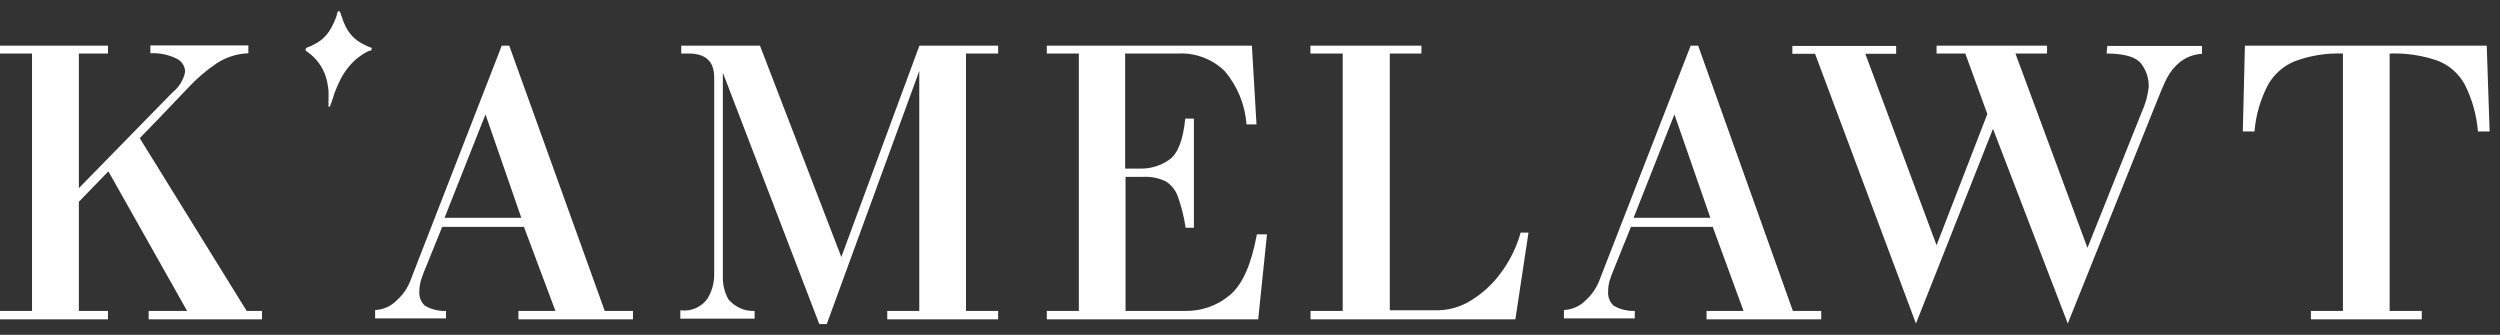
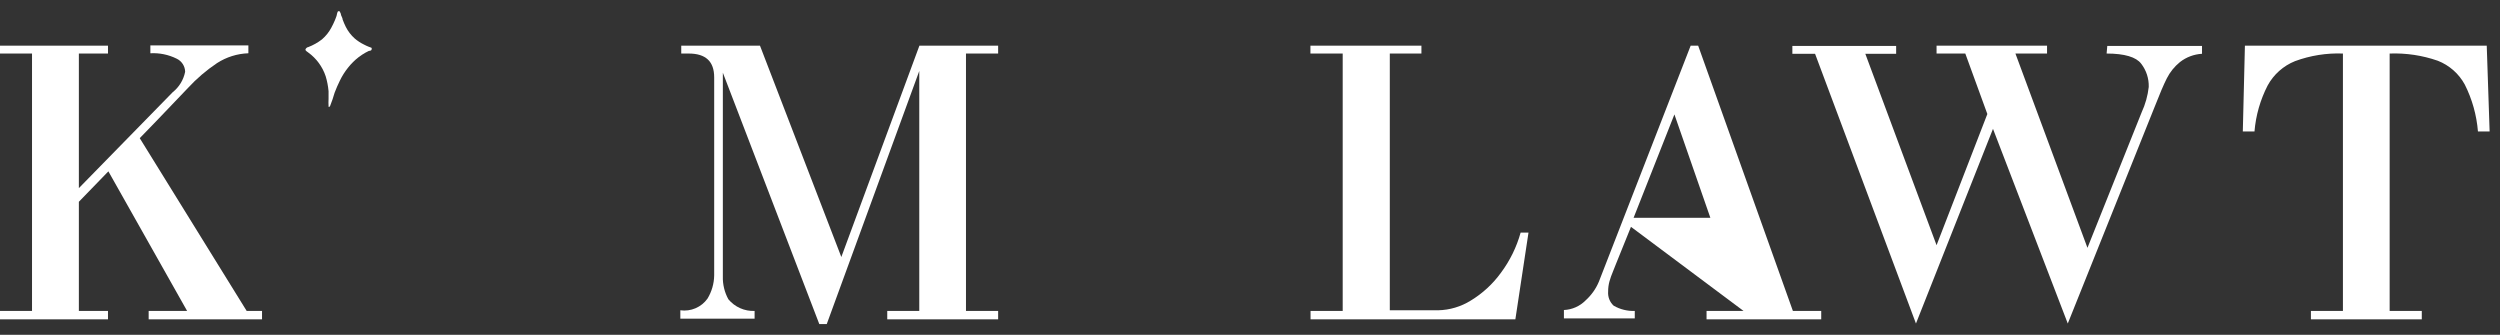
<svg xmlns="http://www.w3.org/2000/svg" width="224" height="30" viewBox="0 0 224 30" fill="none">
  <rect x="0" y="0" width="224" height="30" fill="#333333" stroke="none" />
  <path d="M12.521 12.379L14.049 10.803L16.847 7.876C17.623 7.036 18.495 6.291 19.445 5.655C20.285 5.112 21.256 4.807 22.255 4.773V4.068H13.473V4.773C14.285 4.728 15.096 4.894 15.825 5.255C16.049 5.36 16.239 5.526 16.374 5.734C16.509 5.942 16.584 6.183 16.589 6.431C16.445 7.155 16.05 7.805 15.472 8.264L7.066 16.857V4.797H9.676V4.091H0V4.797H2.869V27.86H0V28.612H9.676V27.86H7.066V18.08L9.711 15.352L16.765 27.86H13.32V28.612H23.478V27.86H22.102L12.521 12.379Z" fill="white" />
-   <path d="M45.628 4.091H44.957L36.728 25.25C36.468 25.885 36.066 26.452 35.552 26.907C35.041 27.436 34.347 27.748 33.612 27.777V28.53H39.961V27.86C39.298 27.884 38.642 27.721 38.068 27.389C37.895 27.229 37.76 27.032 37.674 26.812C37.589 26.592 37.555 26.355 37.574 26.12C37.572 25.814 37.612 25.51 37.692 25.215C37.774 24.921 37.88 24.627 37.998 24.321L38.28 23.64L39.62 20.325H46.944L49.766 27.86H46.45V28.612H56.714V27.86H54.186L45.628 4.091ZM39.831 19.514L43.5 10.251L46.709 19.514H39.831Z" fill="white" />
  <path d="M75.383 23.028L68.094 4.091H61.04V4.797H61.71C63.227 4.797 63.991 5.502 63.991 6.924V24.674C63.98 25.409 63.773 26.127 63.392 26.755C63.121 27.135 62.75 27.434 62.321 27.618C61.892 27.803 61.421 27.866 60.958 27.801V28.553H67.612V27.86C67.166 27.878 66.722 27.793 66.314 27.611C65.906 27.43 65.546 27.157 65.261 26.813C64.917 26.188 64.746 25.482 64.767 24.768V6.513L73.408 29.035H74.078L82.367 6.36V27.86H79.498V28.612H89.433V27.86H86.552V4.797H89.433V4.091H82.379L75.383 23.028Z" fill="white" />
-   <path d="M110.254 26.39C109.129 27.362 107.684 27.885 106.198 27.86H100.848V15.846H102.424C103.112 15.809 103.798 15.942 104.422 16.234C104.933 16.547 105.323 17.023 105.528 17.586C105.855 18.501 106.092 19.446 106.233 20.407H106.974V10.627H106.198C106.01 12.531 105.539 13.754 104.787 14.294C104.024 14.841 103.104 15.126 102.165 15.106H100.813V4.797H105.516C106.29 4.751 107.066 4.867 107.792 5.139C108.519 5.41 109.181 5.83 109.736 6.372C110.875 7.716 111.558 9.387 111.688 11.144H112.582L112.17 4.091H93.794V4.797H96.663V27.86H93.794V28.612H112.734L113.522 20.995H112.617C112.131 23.651 111.343 25.45 110.254 26.39Z" fill="white" />
  <path d="M134.484 24.439C133.758 25.442 132.839 26.289 131.78 26.931C130.904 27.477 129.897 27.777 128.865 27.801H124.526V4.797H127.36V4.091H117.414V4.797H120.306V27.86H117.425V28.612H135.777L136.953 20.842H136.248C135.887 22.14 135.289 23.359 134.484 24.439Z" fill="white" />
-   <path d="M152.155 4.091H151.484L143.255 25.25C142.988 25.881 142.587 26.447 142.079 26.907C141.562 27.434 140.865 27.745 140.127 27.777V28.53H146.476V27.86C145.813 27.884 145.157 27.721 144.583 27.389C144.41 27.229 144.275 27.032 144.19 26.812C144.104 26.592 144.07 26.355 144.089 26.12C144.087 25.814 144.127 25.51 144.207 25.215C144.294 24.91 144.4 24.612 144.524 24.321L144.795 23.64L146.135 20.325H153.46L156.222 27.86H152.907V28.612H163.182V27.86H160.643L152.155 4.091ZM146.37 19.514L150.027 10.251L153.248 19.514H146.37Z" fill="white" />
+   <path d="M152.155 4.091H151.484L143.255 25.25C142.988 25.881 142.587 26.447 142.079 26.907C141.562 27.434 140.865 27.745 140.127 27.777V28.53H146.476V27.86C145.813 27.884 145.157 27.721 144.583 27.389C144.41 27.229 144.275 27.032 144.19 26.812C144.104 26.592 144.07 26.355 144.089 26.12C144.087 25.814 144.127 25.51 144.207 25.215C144.294 24.91 144.4 24.612 144.524 24.321L144.795 23.64L146.135 20.325L156.222 27.86H152.907V28.612H163.182V27.86H160.643L152.155 4.091ZM146.37 19.514L150.027 10.251L153.248 19.514H146.37Z" fill="white" />
  <path d="M188.753 4.797C190.363 4.797 191.398 5.114 191.845 5.702C192.309 6.298 192.55 7.038 192.527 7.794C192.438 8.579 192.224 9.345 191.892 10.063L187.036 22.206L180.582 4.797H183.415V4.091H173.516V4.797H176.091L178.066 10.216L173.516 21.97L167.132 4.82H169.895V4.115H160.596V4.82H162.63L171.67 28.988L178.572 11.544L185.273 28.988L193.044 9.604C193.503 8.429 193.867 7.571 194.149 7.018C194.434 6.455 194.834 5.958 195.325 5.561C195.892 5.118 196.581 4.86 197.3 4.82V4.115H188.812L188.753 4.797Z" fill="white" />
  <path d="M222.812 4.091H201.144L200.956 11.779H202.002C202.12 10.344 202.52 8.946 203.178 7.665C203.718 6.672 204.587 5.899 205.635 5.478C207.007 4.972 208.465 4.74 209.926 4.797V27.86H207.058V28.612H216.992V27.86H214.112V4.797C215.578 4.741 217.041 4.96 218.426 5.443C219.461 5.848 220.319 6.606 220.848 7.582C221.507 8.893 221.906 10.318 222.024 11.779H223.07L222.812 4.091Z" fill="white" />
  <path d="M33.06 4.198C32.903 4.137 32.749 4.066 32.601 3.986C32.305 3.842 32.028 3.66 31.778 3.445C31.448 3.15 31.177 2.795 30.979 2.399C30.873 2.185 30.779 1.965 30.697 1.741C30.697 1.623 30.614 1.506 30.567 1.376C30.551 1.245 30.502 1.12 30.426 1.012C30.409 1 30.388 0.994 30.367 0.994C30.347 0.994 30.326 1 30.309 1.012C30.227 1.012 30.179 1.329 30.156 1.423C30.132 1.517 30.05 1.694 30.003 1.823C29.909 2.048 29.803 2.268 29.686 2.481C29.475 2.879 29.192 3.234 28.851 3.527C28.476 3.818 28.059 4.051 27.616 4.221C27.534 4.221 27.393 4.327 27.37 4.433C27.346 4.538 27.546 4.644 27.616 4.703C28.347 5.231 28.894 5.975 29.18 6.831C29.312 7.267 29.399 7.716 29.439 8.171C29.439 8.406 29.439 8.629 29.439 8.852C29.427 9.068 29.427 9.284 29.439 9.499C29.434 9.522 29.434 9.546 29.439 9.569C29.461 9.579 29.487 9.579 29.509 9.569C29.526 9.562 29.541 9.55 29.554 9.536C29.566 9.522 29.575 9.505 29.58 9.487C29.734 9.103 29.867 8.71 29.98 8.312C30.121 7.947 30.273 7.583 30.45 7.23C30.651 6.811 30.899 6.417 31.191 6.055C31.469 5.704 31.788 5.388 32.143 5.114C32.33 4.972 32.526 4.842 32.731 4.726L33.048 4.562C33.048 4.562 33.283 4.562 33.295 4.433C33.307 4.402 33.307 4.369 33.295 4.339C33.377 4.28 33.177 4.256 33.06 4.198Z" fill="white" />
</svg>